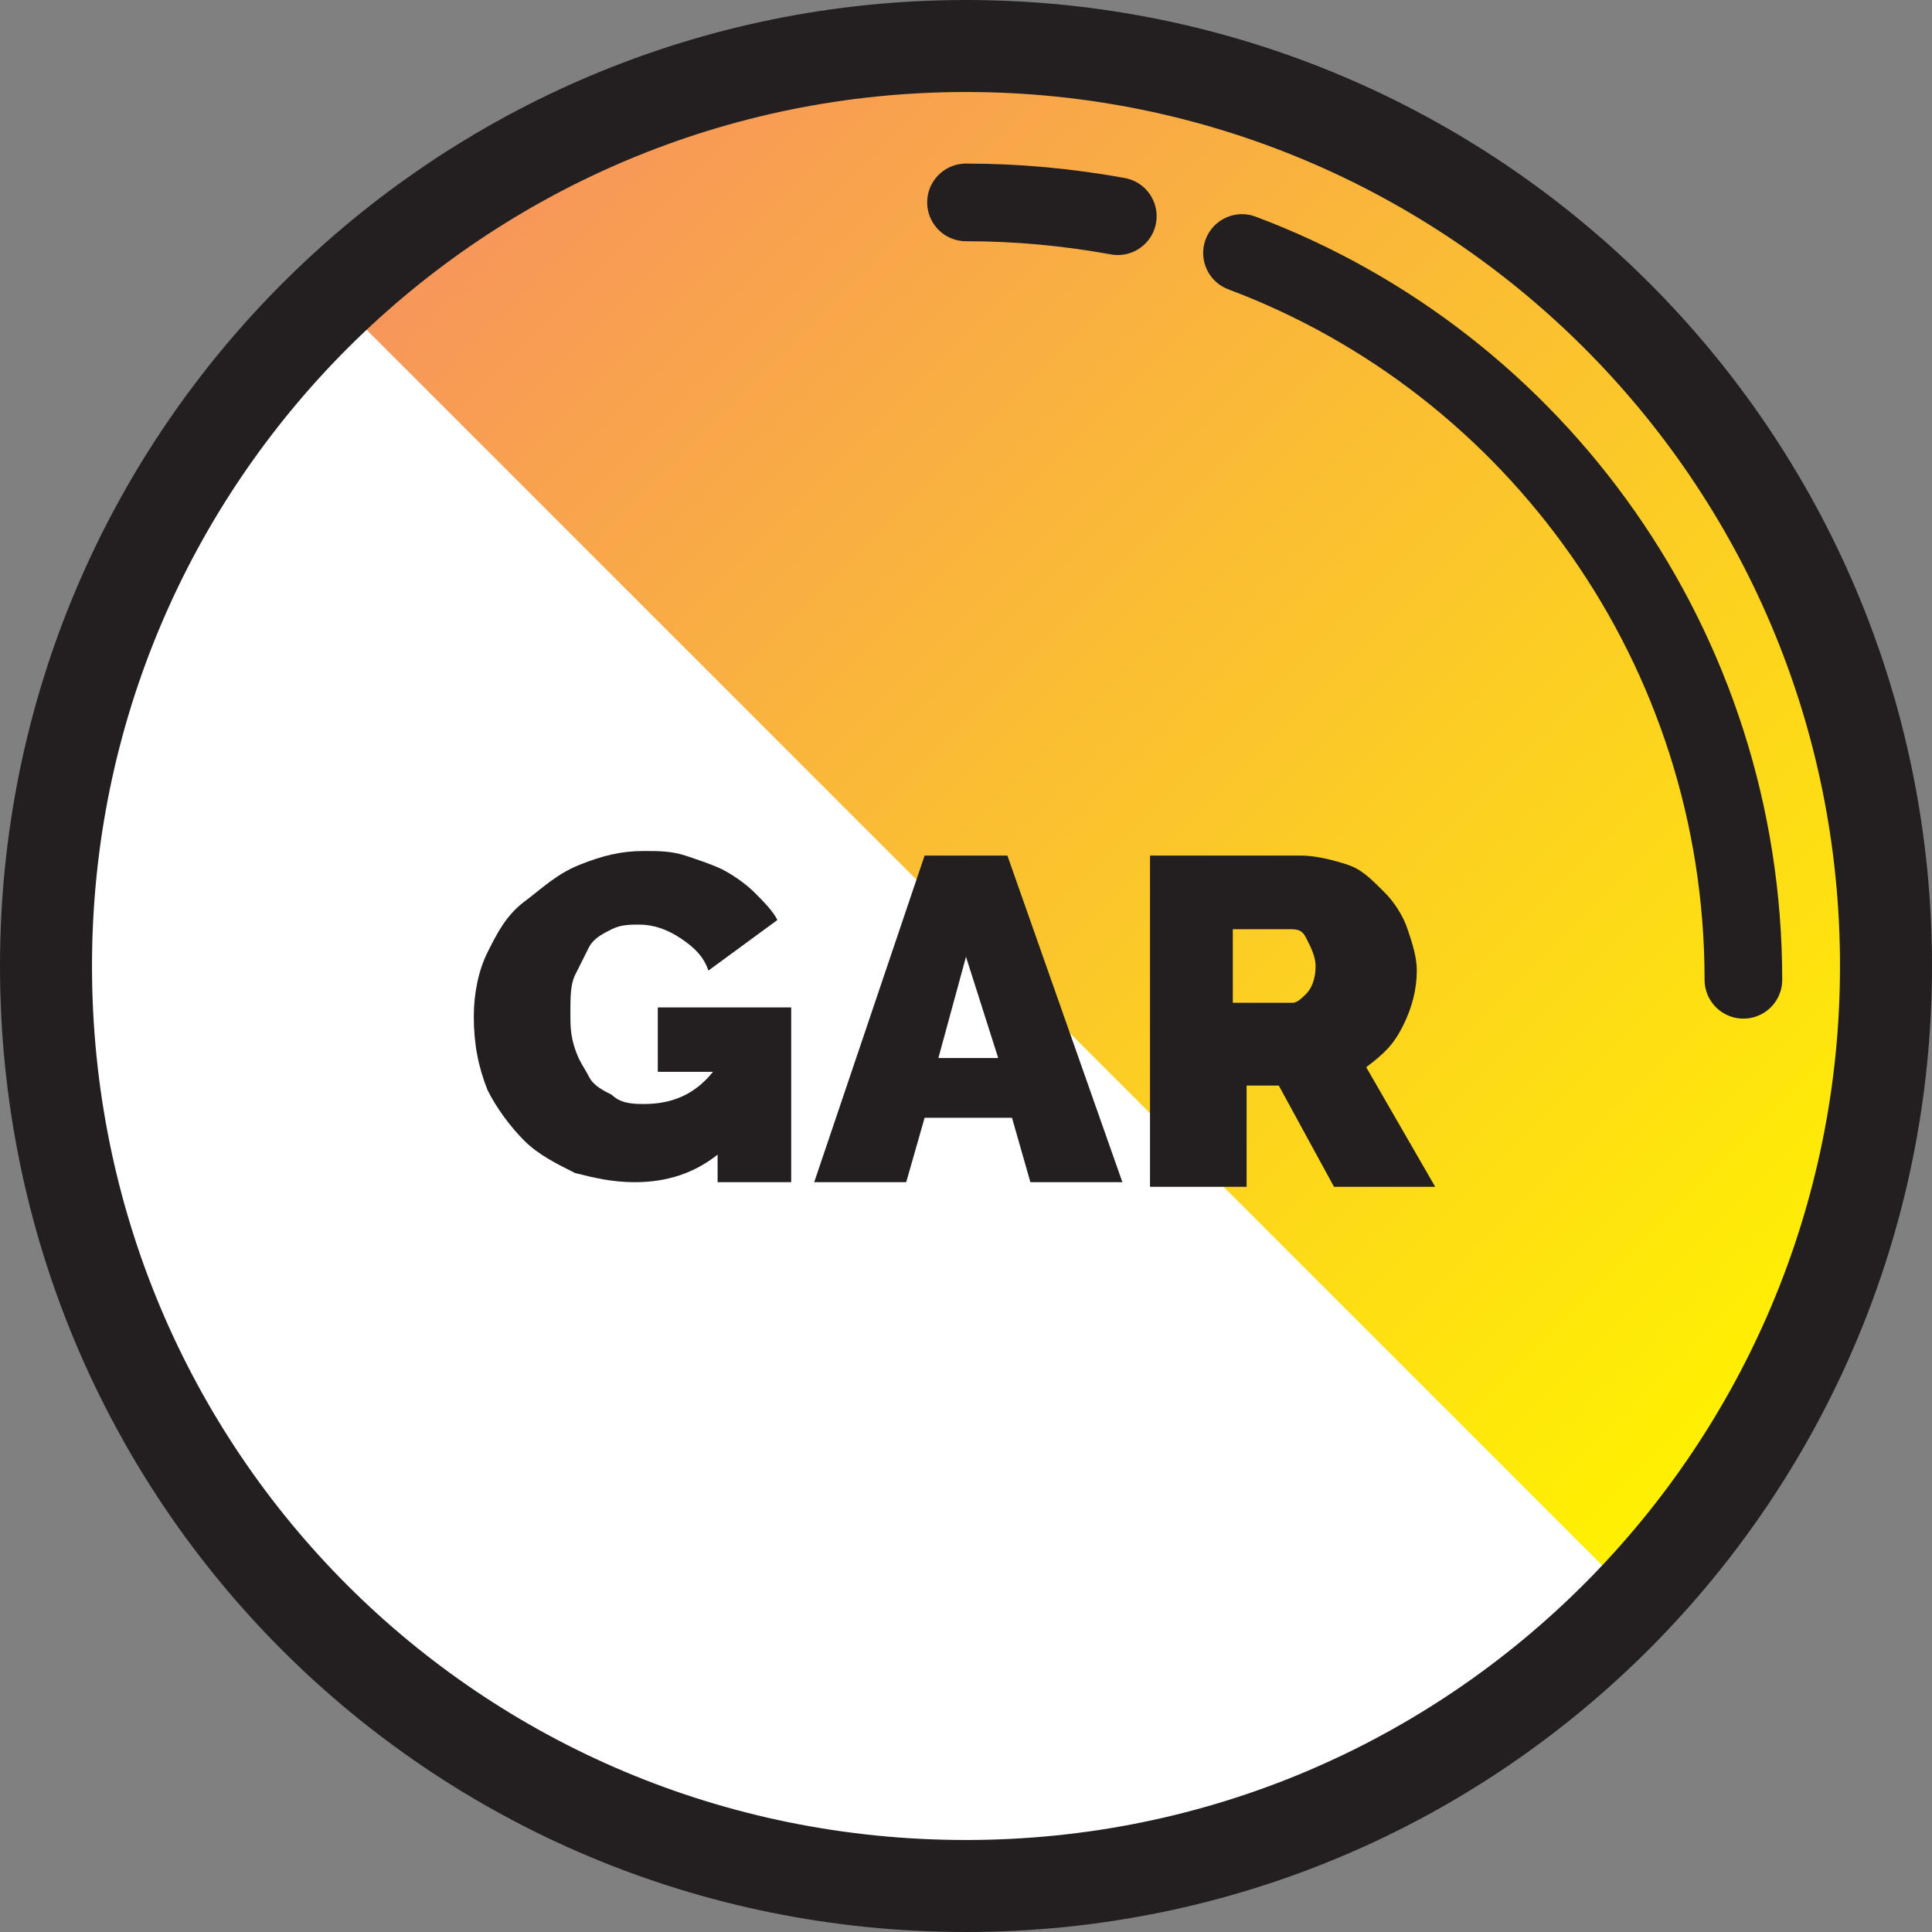
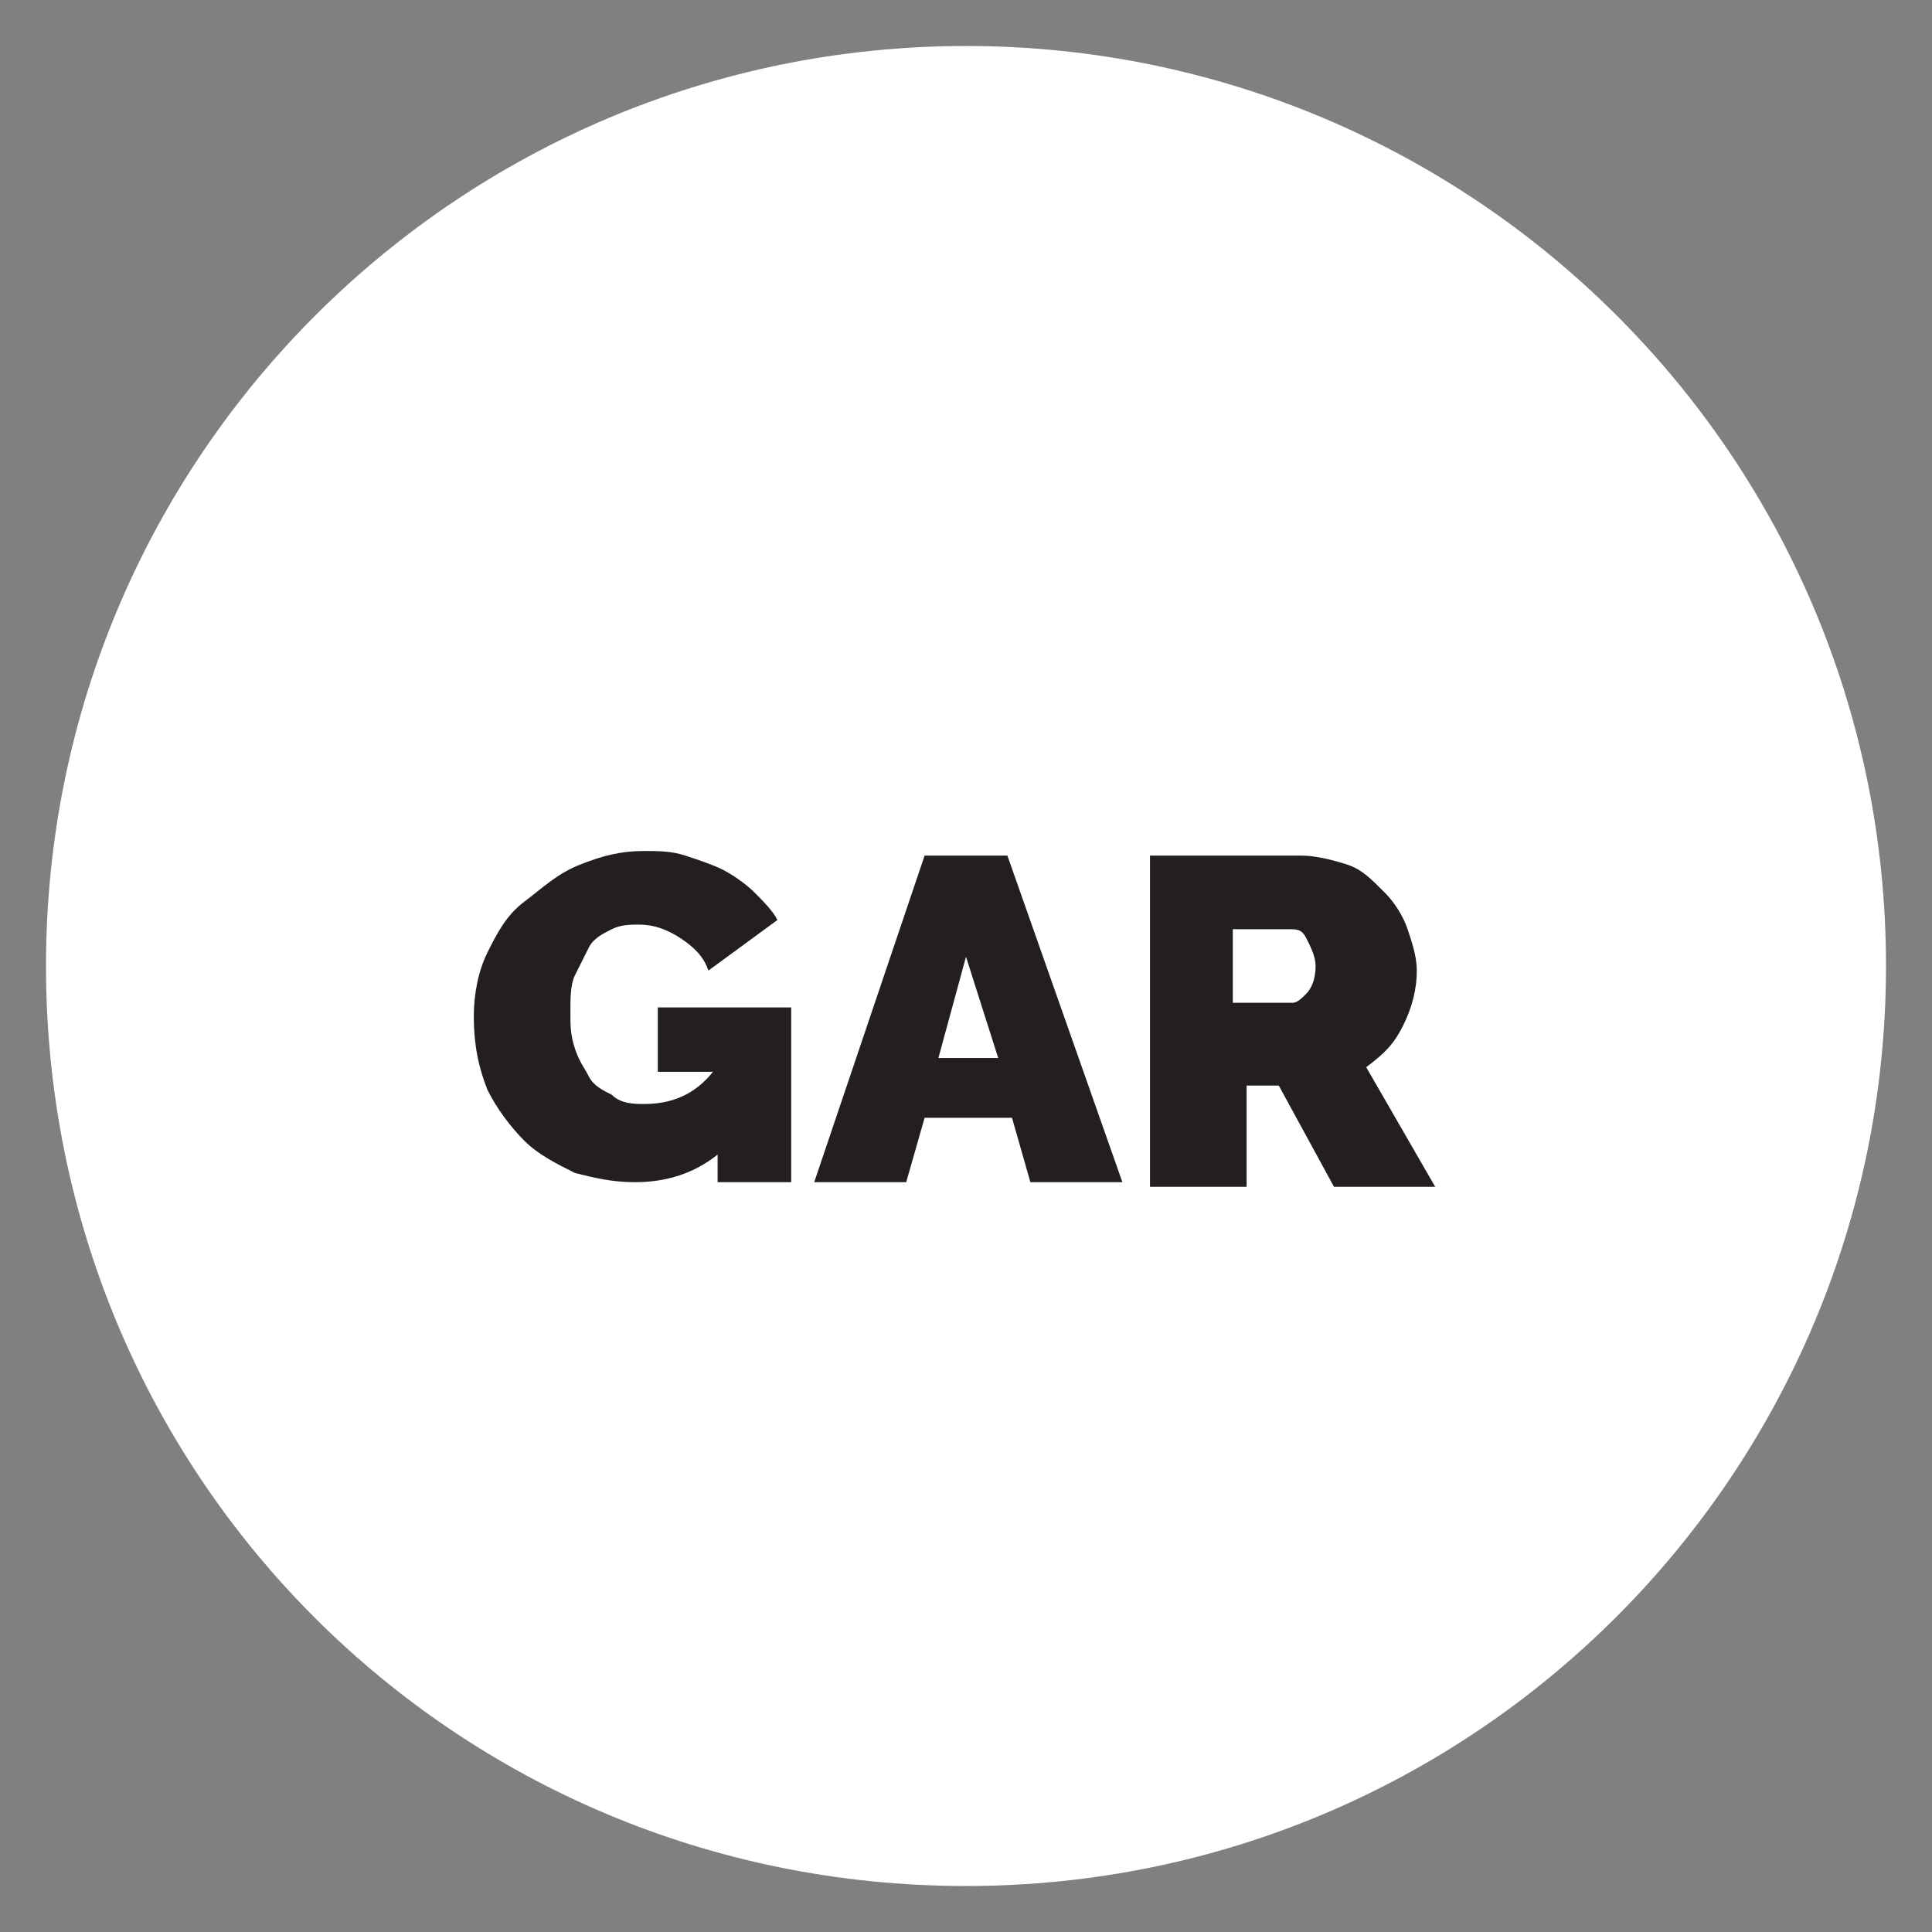
<svg xmlns="http://www.w3.org/2000/svg" xmlns:xlink="http://www.w3.org/1999/xlink" version="1.1" id="Layer_2_00000038399220649564009760000016745144706606858671_" x="0px" y="0px" viewBox="0 0 42 42" style="enable-background:new 0 0 42 42;" xml:space="preserve">
  <rect x="0" y="0" width="42" height="42" fill="#808080" stroke="none" />
  <style type="text/css">
	.st0{clip-path:url(#SVGID_00000021805215060611250150000017231605417855475872_);fill:#FFFFFF;}
	
		.st1{clip-path:url(#SVGID_00000088852890895536698440000015333046375003601290_);fill:url(#SVGID_00000056388389298692632210000010914963109979075733_);}
	
		.st2{clip-path:url(#SVGID_00000028300221750554514770000007332123200421644959_);fill:none;stroke:#231F20;stroke-width:1.688;stroke-linecap:round;stroke-linejoin:round;}
	.st3{clip-path:url(#SVGID_00000028300221750554514770000007332123200421644959_);fill:none;stroke:#231F20;stroke-width:2;}
	.st4{fill:#231F20;}
</style>
  <g>
    <defs>
      <rect id="SVGID_1_" x="0" y="0" width="42" height="42" />
    </defs>
    <clipPath id="SVGID_00000018918736891546791120000009829885876876370111_">
      <use xlink:href="#SVGID_1_" style="overflow:visible;" />
    </clipPath>
    <path style="clip-path:url(#SVGID_00000018918736891546791120000009829885876876370111_);fill:#FFFFFF;" d="M21,41   c11.1,0,20-9,20-20c0-11.1-9-20-20-20S1,9.9,1,21C1,32.1,9.9,41,21,41" />
  </g>
  <g>
    <defs>
      <path id="SVGID_00000026863456082014239550000004559328475196830907_" d="M7.5,6.7l28.2,28.2c7.5-7.5,7.3-19.9-0.4-27.7    c-4-4-9.1-6-14.3-6C16,1.2,11.2,3,7.5,6.7" />
    </defs>
    <clipPath id="SVGID_00000089568129897623187650000003632011833373223094_">
      <use xlink:href="#SVGID_00000026863456082014239550000004559328475196830907_" style="overflow:visible;" />
    </clipPath>
    <linearGradient id="SVGID_00000006693135488215069910000016367599047616033693_" gradientUnits="userSpaceOnUse" x1="-478.036" y1="539.12" x2="-477.036" y2="539.12" gradientTransform="matrix(28.17 28.17 28.17 -28.17 -1709.975 28656.289)">
      <stop offset="0" style="stop-color:#F7955B" />
      <stop offset="1" style="stop-color:#FFF200" />
    </linearGradient>
-     <polygon style="clip-path:url(#SVGID_00000089568129897623187650000003632011833373223094_);fill:url(#SVGID_00000006693135488215069910000016367599047616033693_);" points="   25.3,-16.7 60,18 25.3,52.7 -9.4,18  " />
  </g>
  <g>
    <defs>
      <rect id="SVGID_00000089550691568049620120000017785192021461973632_" x="0" y="0" width="42" height="42" />
    </defs>
    <clipPath id="SVGID_00000176035325366978544110000016748962933424343430_">
      <use xlink:href="#SVGID_00000089550691568049620120000017785192021461973632_" style="overflow:visible;" />
    </clipPath>
-     <path style="clip-path:url(#SVGID_00000176035325366978544110000016748962933424343430_);fill:none;stroke:#231F20;stroke-width:1.688;stroke-linecap:round;stroke-linejoin:round;" d="   M37.9,21.3c0-7.2-4.5-13.4-10.9-15.8" />
-     <path style="clip-path:url(#SVGID_00000176035325366978544110000016748962933424343430_);fill:none;stroke:#231F20;stroke-width:1.688;stroke-linecap:round;stroke-linejoin:round;" d="   M24.3,4.7c-1.1-0.2-2.2-0.3-3.3-0.3" />
-     <path style="clip-path:url(#SVGID_00000176035325366978544110000016748962933424343430_);fill:none;stroke:#231F20;stroke-width:2;" d="   M21,41c11.1,0,20-9,20-20c0-11.1-9-20-20-20S1,9.9,1,21C1,32.1,9.9,41,21,41z" />
  </g>
  <g>
    <path class="st4" d="M15.6,25.1c-0.5,0.4-1.1,0.6-1.8,0.6c-0.5,0-0.9-0.1-1.3-0.2c-0.4-0.2-0.8-0.4-1.1-0.7   c-0.3-0.3-0.6-0.7-0.8-1.1c-0.2-0.5-0.3-1-0.3-1.6c0-0.5,0.1-1,0.3-1.4c0.2-0.4,0.4-0.8,0.8-1.1s0.7-0.6,1.2-0.8s0.9-0.3,1.4-0.3   c0.3,0,0.6,0,0.9,0.1s0.6,0.2,0.8,0.3c0.2,0.1,0.5,0.3,0.7,0.5c0.2,0.2,0.4,0.4,0.5,0.6l-1.5,1.1c-0.1-0.3-0.3-0.5-0.6-0.7   c-0.3-0.2-0.6-0.3-0.9-0.3c-0.2,0-0.4,0-0.6,0.1c-0.2,0.1-0.4,0.2-0.5,0.4c-0.1,0.2-0.2,0.4-0.3,0.6c-0.1,0.2-0.1,0.5-0.1,0.8   c0,0.3,0,0.5,0.1,0.8s0.2,0.4,0.3,0.6c0.1,0.2,0.3,0.3,0.5,0.4C13.5,24,13.8,24,14,24c0.6,0,1.1-0.2,1.5-0.7h-1.2v-1.4h2.9v3.8   h-1.6V25.1z" />
    <path class="st4" d="M20.1,18.6h1.8l2.5,7.1h-2L22,24.3h-1.9l-0.4,1.4h-2L20.1,18.6z M21.7,23L21,20.8L20.4,23H21.7z" />
    <path class="st4" d="M25,25.7v-7.1h3.3c0.3,0,0.7,0.1,1,0.2c0.3,0.1,0.5,0.3,0.8,0.6c0.2,0.2,0.4,0.5,0.5,0.8s0.2,0.6,0.2,0.9   c0,0.4-0.1,0.8-0.3,1.2c-0.2,0.4-0.4,0.6-0.8,0.9l1.5,2.6h-2.2l-1.2-2.2h-0.7v2.2H25z M26.9,21.8h1.2c0.1,0,0.2-0.1,0.3-0.2   c0.1-0.1,0.2-0.3,0.2-0.6c0-0.2-0.1-0.4-0.2-0.6s-0.2-0.2-0.4-0.2h-1.2V21.8z" />
  </g>
</svg>